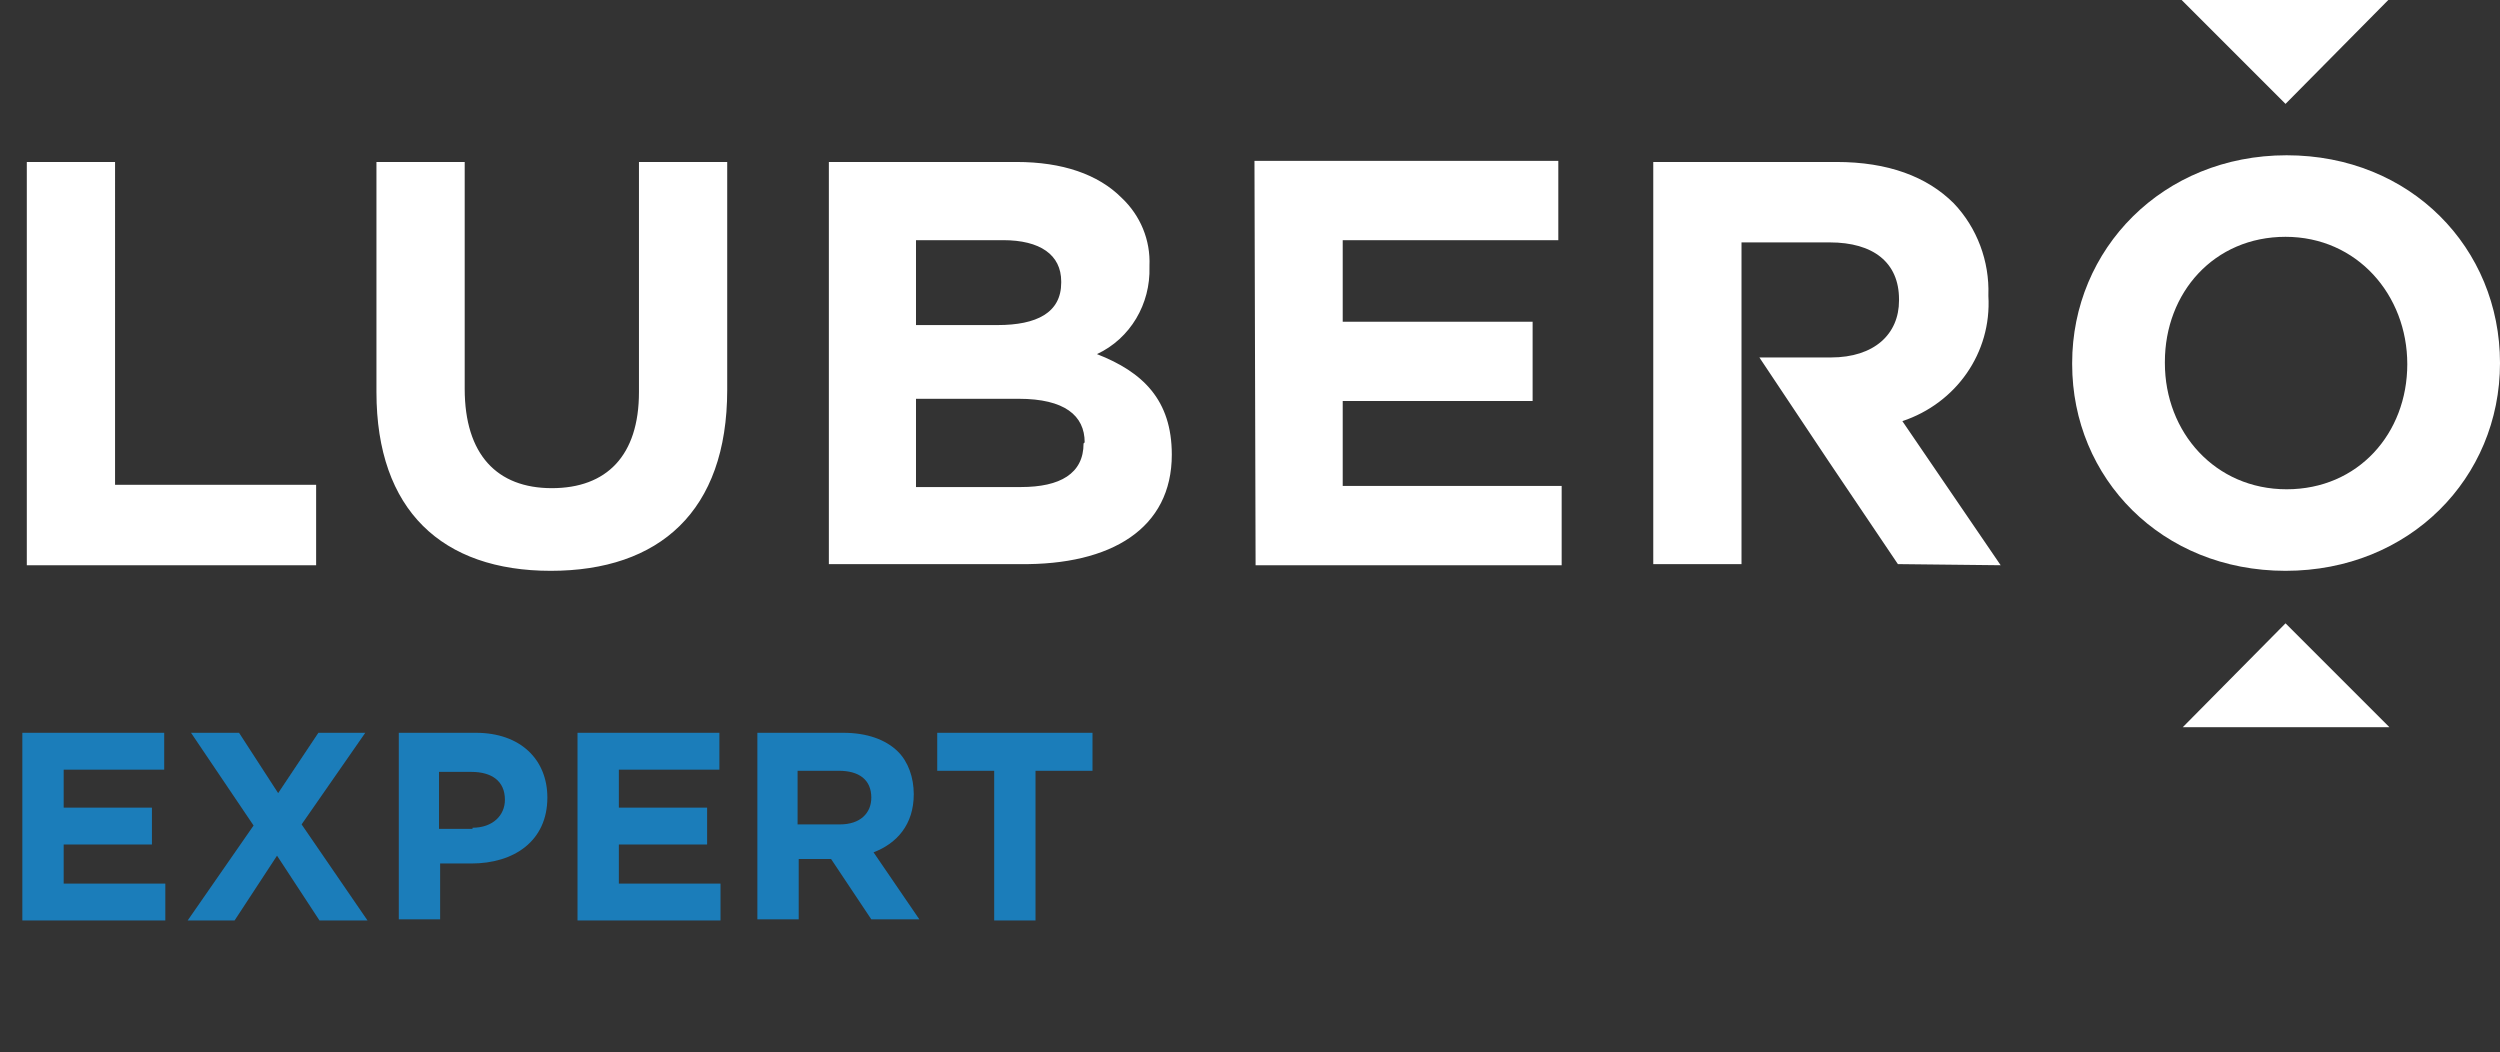
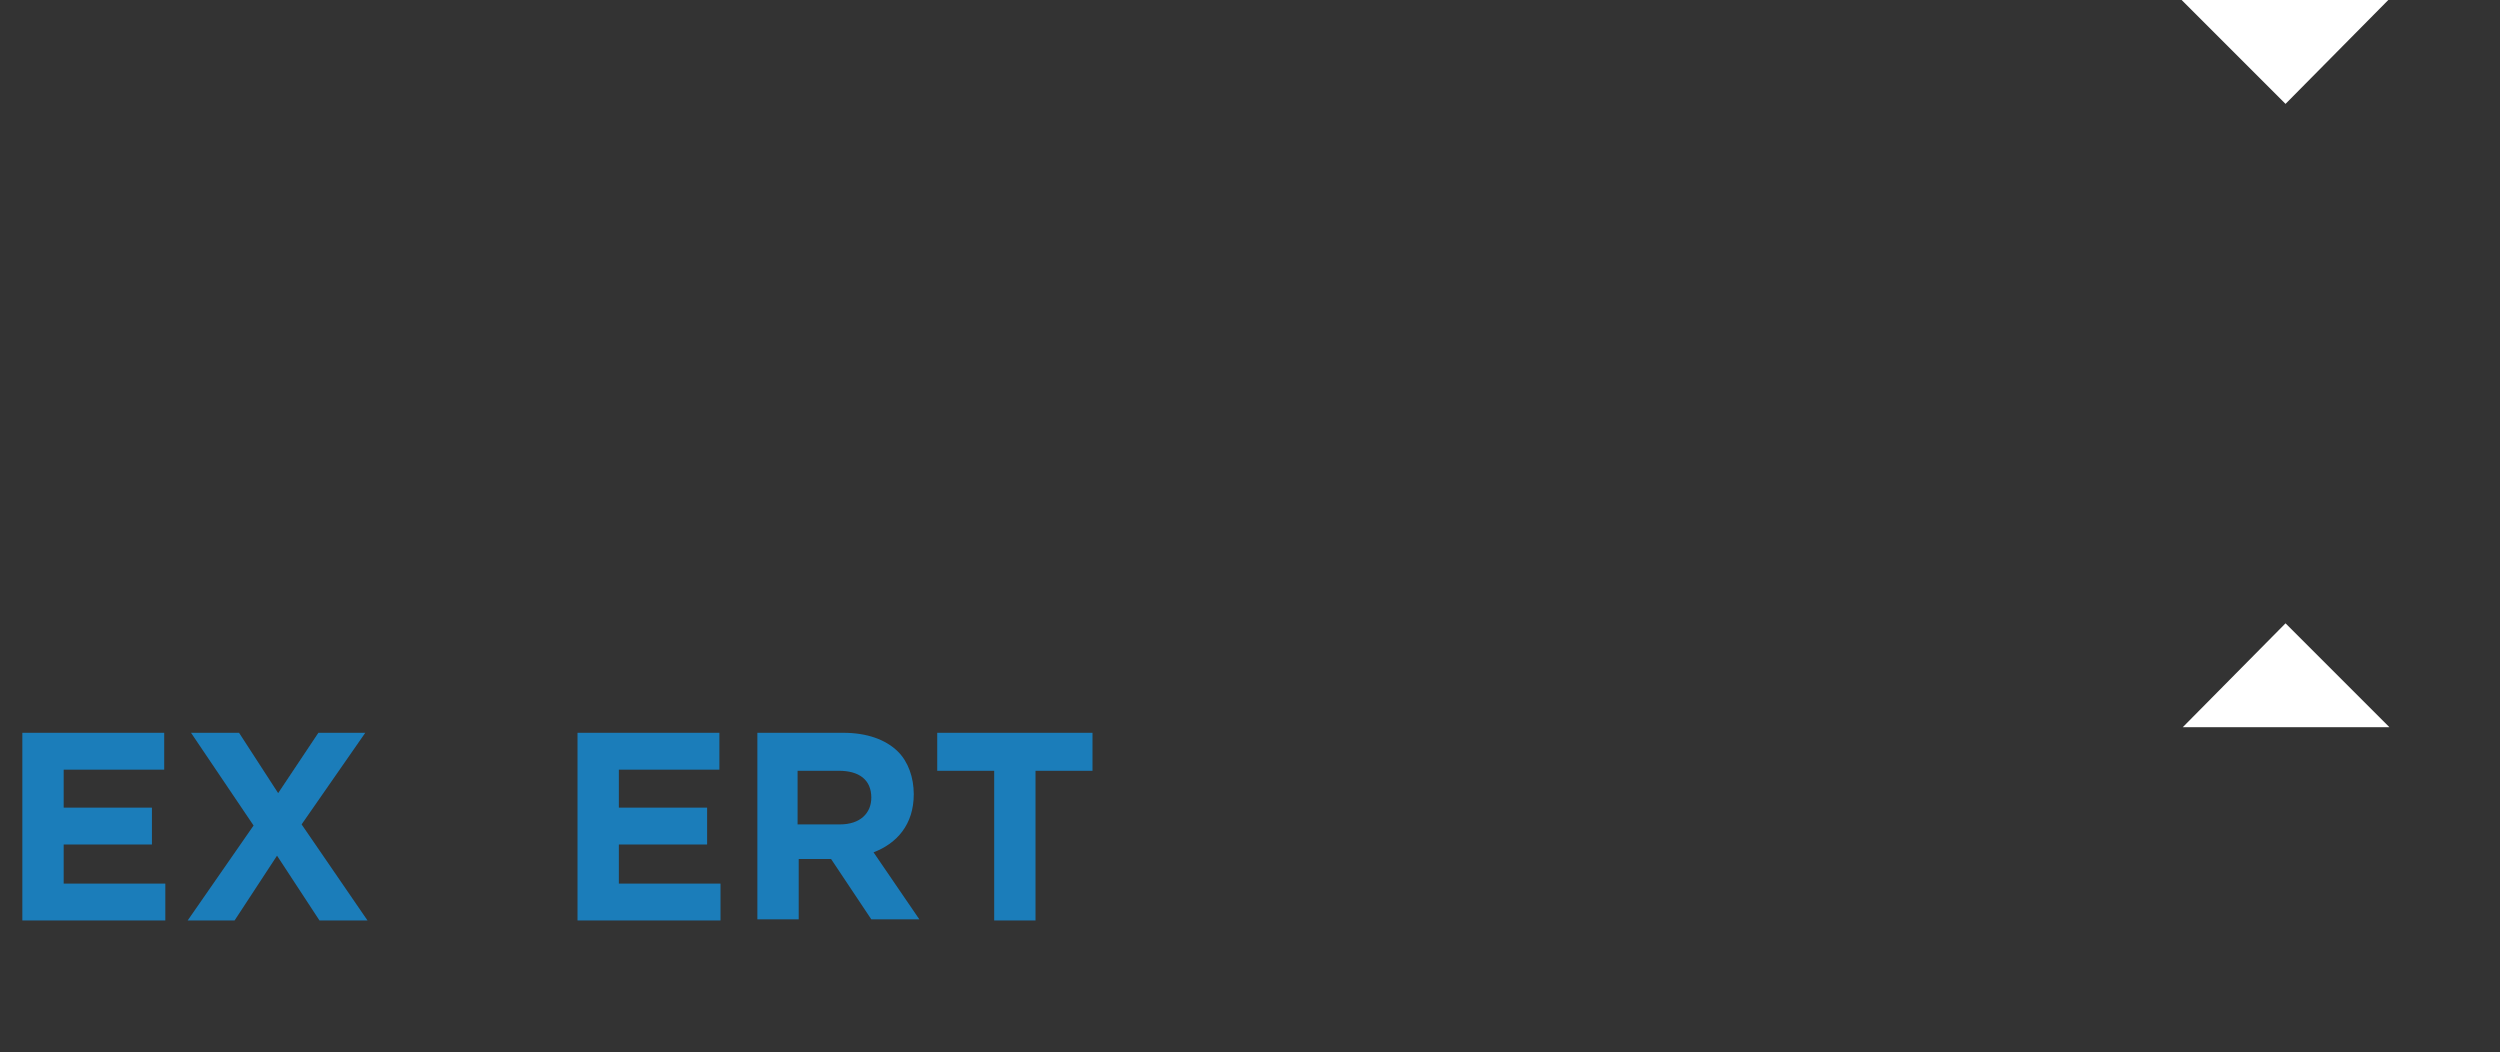
<svg xmlns="http://www.w3.org/2000/svg" xmlns:xlink="http://www.w3.org/1999/xlink" version="1.1" id="Ebene_1" x="0px" y="0px" viewBox="0 0 223.8 94.2" style="enable-background:new 0 0 223.8 94.2;" xml:space="preserve">
  <rect x="0" y="0" width="223.8" height="94.2" fill="#333333" stroke="none" />
  <style type="text/css">
	.st0{clip-path:url(#SVGID_00000114790878009876743390000014098838388882626224_);}
	.st1{fill:#FFFFFF;}
	.st2{enable-background:new    ;}
	.st3{fill:#1B7DBA;}
</style>
  <g id="Gruppe_814" transform="translate(0 0)">
    <g>
      <defs>
        <rect id="SVGID_1_" width="223.8" height="94.2" />
      </defs>
      <clipPath id="SVGID_00000097471923300669992320000006442506592124878208_">
        <use xlink:href="#SVGID_1_" style="overflow:visible;" />
      </clipPath>
      <g id="Gruppe_813" transform="translate(0 0)" style="clip-path:url(#SVGID_00000097471923300669992320000006442506592124878208_);">
-         <path id="Pfad_1008" class="st1" d="M179.1,50.6l-8.8-12.9c4.8-1.6,8-6.1,7.7-11.2v-0.1c0.1-3-1-6-3.1-8.2     c-2.4-2.4-5.9-3.7-10.5-3.7H148v36h7.9V21.7h7.9c3.9,0,6.2,1.8,6.2,5.1v0.1c0,3-2.2,5.1-6.1,5.1h-6.4l6.2,9.3l6.2,9.2L179.1,50.6     z M112.4,50.6h27.4v-7.1h-19.6v-7.6h17v-7.1h-17v-7.3h19.3v-7.1h-27.2L112.4,50.6z M104.9,40.7L104.9,40.7c0-4.9-2.6-7.4-6.7-9     c3-1.4,4.8-4.5,4.7-7.8v-0.1c0.1-2.3-0.8-4.5-2.5-6.1c-2.1-2.1-5.3-3.2-9.4-3.2H74.2v36h17.1C99.5,50.6,104.9,47.3,104.9,40.7      M95,25.3c0,2.7-2.2,3.8-5.7,3.8H82v-7.6h7.8c3.3,0,5.2,1.3,5.2,3.7L95,25.3z M97,39.7c0,2.7-2.1,3.9-5.6,3.9H82v-7.9h9.2     c4.1,0,5.9,1.5,5.9,3.9L97,39.7z M65.1,34.9V14.5h-7.9v20.6c0,5.7-2.9,8.6-7.8,8.6s-7.8-3-7.8-8.9V14.5h-7.9v20.6     c0,10.6,5.9,16,15.6,16S65.1,45.8,65.1,34.9 M2.4,50.6h25.9v-7.2h-18V14.5H2.4V50.6z" />
-         <path id="Pfad_1009" class="st1" d="M223.8,32.5L223.8,32.5c0-10.3-8-18.6-19.1-18.6s-19.2,8.4-19.2,18.6v0.1     c0,10.2,8,18.5,19.1,18.5S223.8,42.8,223.8,32.5 M215.5,32.6c0,6.2-4.4,11.2-10.8,11.2s-10.9-5.1-10.9-11.3v-0.1     c0-6.2,4.4-11.2,10.8-11.2S215.5,26.4,215.5,32.6L215.5,32.6z" />
        <path id="Pfad_1010" class="st1" d="M204.6,9.3L195.3,0h18.5L204.6,9.3z" />
        <path id="Pfad_1011" class="st1" d="M204.6,55.8l9.3,9.3h-18.5L204.6,55.8z" />
        <g class="st2">
          <path class="st3" d="M2,65.6h12.7v3.3h-9v3.4h7.9v3.3H5.7v3.5h9.1v3.3H2V65.6z" />
          <path class="st3" d="M32.7,65.6L27,73.8l5.9,8.6h-4.3l-3.8-5.8L21,82.4h-4.2l5.9-8.5l-5.6-8.3h4.3l3.5,5.4l3.6-5.4H32.7z" />
-           <path class="st3" d="M35.7,65.6h6.9c4,0,6.4,2.4,6.4,5.8v0c0,3.9-3,5.9-6.8,5.9h-2.8v5h-3.7V65.6z M42.3,74.1      c1.8,0,2.9-1.1,2.9-2.5v0c0-1.7-1.2-2.5-3-2.5h-2.9v5.1H42.3z" />
          <path class="st3" d="M51.7,65.6h12.7v3.3h-9v3.4h7.9v3.3h-7.9v3.5h9.1v3.3H51.7V65.6z" />
          <path class="st3" d="M67.8,65.6h7.7c2.1,0,3.8,0.6,4.9,1.7c0.9,0.9,1.4,2.3,1.4,3.8v0c0,2.7-1.5,4.4-3.6,5.2l4.1,6H78l-3.6-5.4      h-2.9v5.4h-3.7V65.6z M75.2,73.8c1.8,0,2.8-1,2.8-2.4v0c0-1.6-1.1-2.4-2.9-2.4h-3.7v4.8H75.2z" />
          <path class="st3" d="M89,69h-5.1v-3.4h13.9V69h-5.1v13.4H89V69z" />
        </g>
      </g>
    </g>
  </g>
</svg>